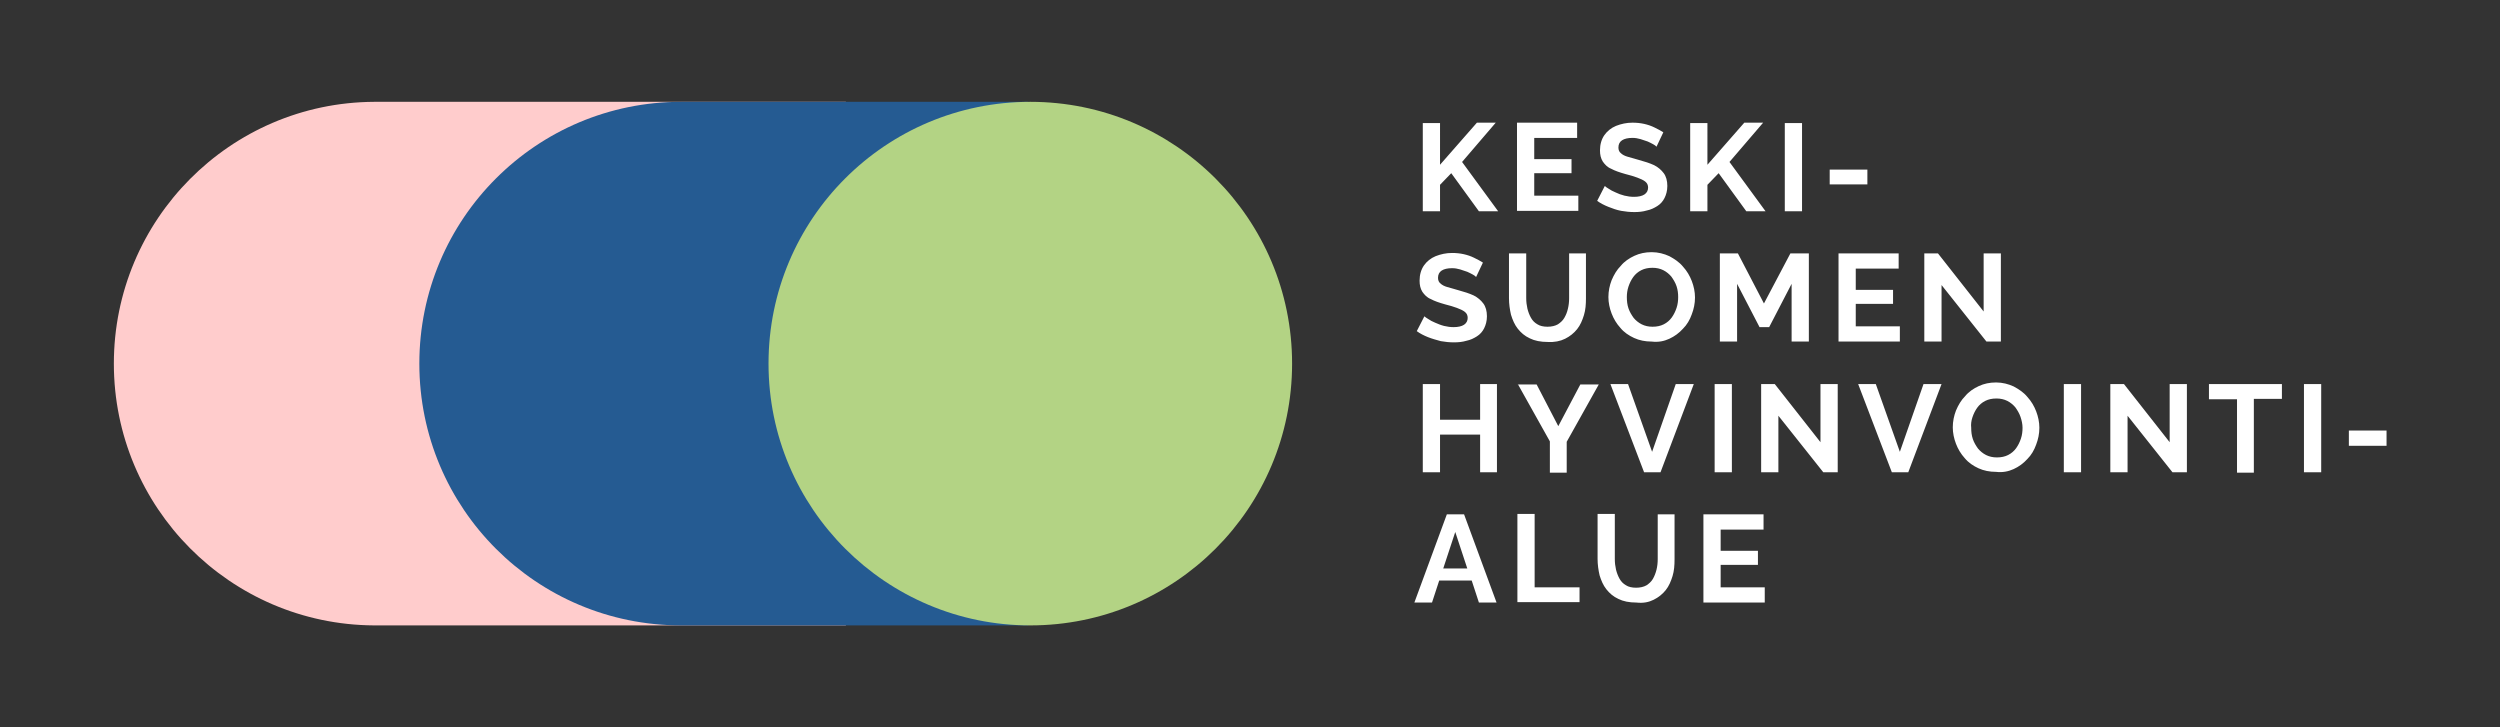
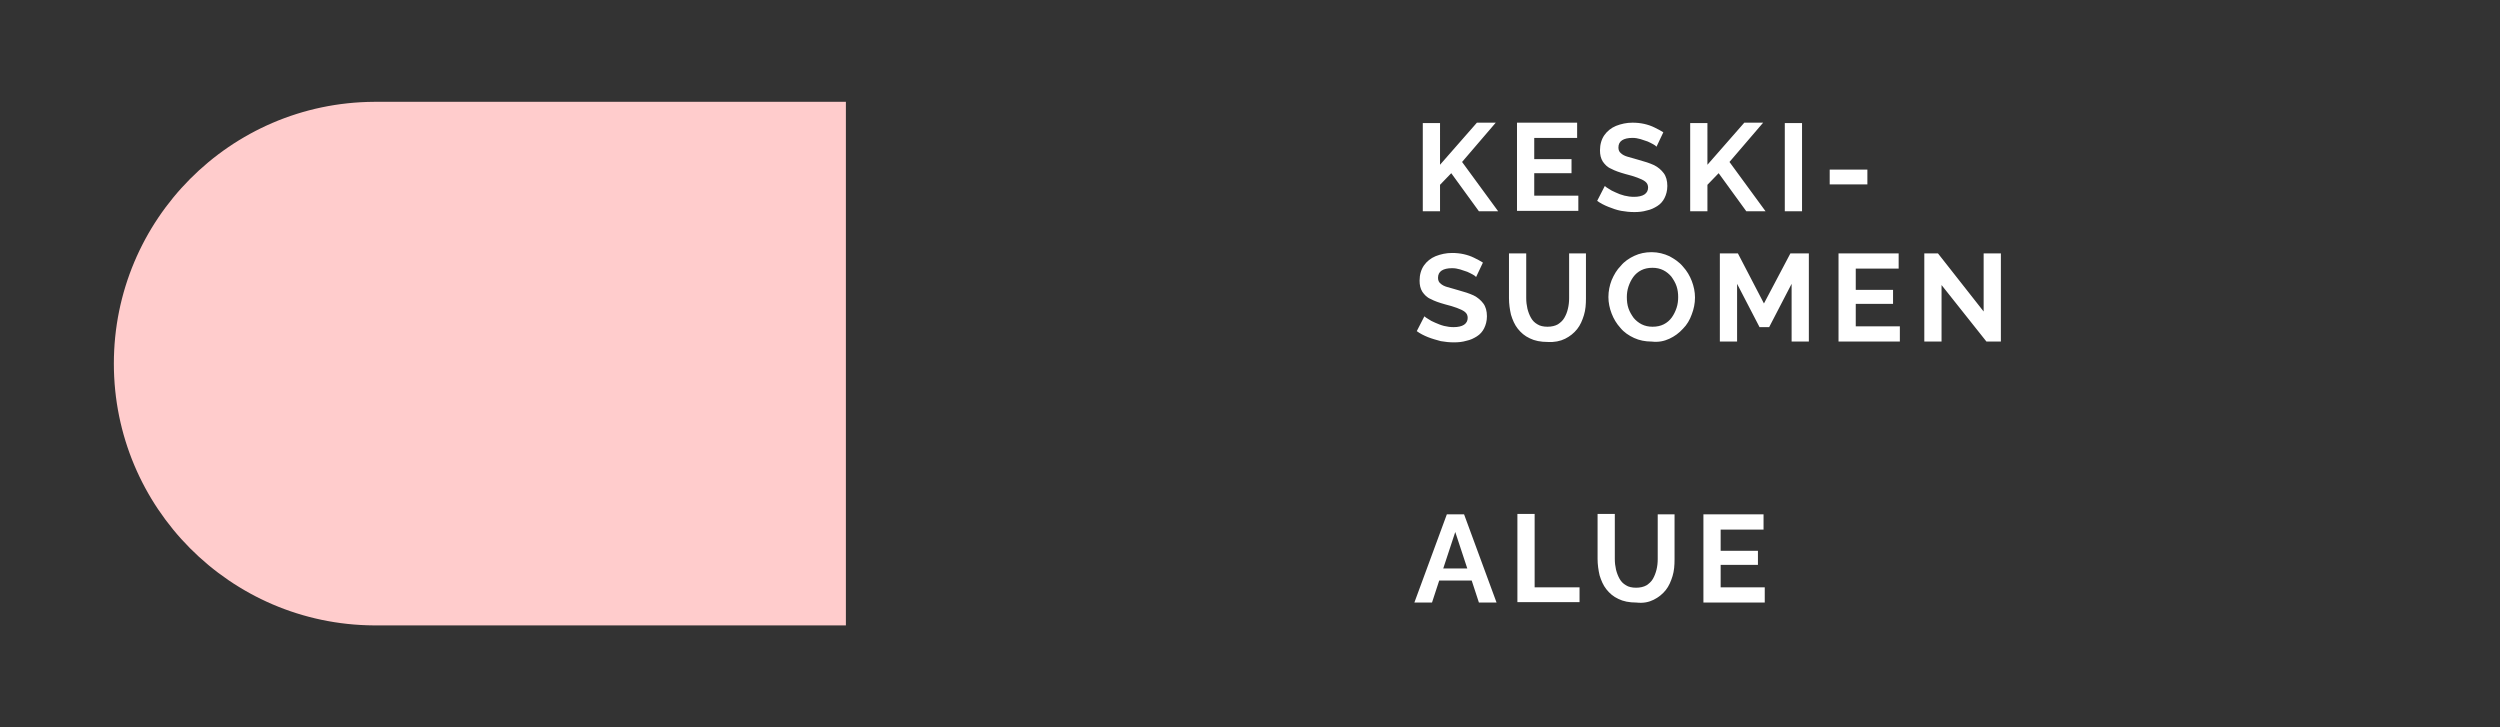
<svg xmlns="http://www.w3.org/2000/svg" version="1.1" id="Layer_1" x="0px" y="0px" viewBox="0 0 623.6 181.4" style="enable-background:new 0 0 623.6 181.4;" xml:space="preserve">
  <rect x="0" y="0" width="623.6" height="181.4" fill="#333333" stroke="none" />
  <style type="text/css">
	.st0{fill:#FFFFFF;}
	.st1{fill:#FFCCCC;}
	.st2{fill:#255B92;}
	.st3{fill:#B3D384;}
</style>
  <g>
    <path class="st0" d="M429.2,146.6v-5.7h9.3v-3.5h-9.3v-5.3h10.7v-3.8h-15v22h15.3v-3.8H429.2z M412.5,149.6c1.2-0.6,2.2-1.4,3-2.4   c0.8-1,1.3-2.2,1.7-3.5c0.4-1.3,0.5-2.7,0.5-4.2v-11.2h-4.2v11.2c0,0.9-0.1,1.8-0.3,2.6s-0.5,1.6-0.9,2.3c-0.4,0.7-1,1.2-1.6,1.6   c-0.7,0.4-1.6,0.6-2.6,0.6c-1,0-1.9-0.2-2.5-0.6c-0.7-0.4-1.2-0.9-1.6-1.6c-0.4-0.7-0.7-1.5-0.9-2.3c-0.2-0.9-0.3-1.7-0.3-2.7   v-11.2h-4.3v11.2c0,1.4,0.2,2.8,0.5,4.1c0.4,1.3,0.9,2.5,1.7,3.5c0.8,1,1.7,1.8,3,2.4c1.2,0.6,2.7,0.9,4.5,0.9   C409.9,150.5,411.3,150.2,412.5,149.6 M394,150.3v-3.8h-11.2v-18.3h-4.3v22H394z M360,141.8l3-9.1l3,9.1H360z M352.8,150.3h4.4   l1.8-5.5h8.1l1.8,5.5h4.4l-8.1-22h-4.3L352.8,150.3z" />
-     <path class="st0" d="M595.3,107.4h-9.4v3.8h9.4V107.4z M579,95.8h-4.3v22h4.3V95.8z M569.3,95.8H551v3.8h7v18.3h4.2V99.5h7V95.8z    M541.9,117.8h3.6v-22h-4.3v14.5l-11.4-14.5h-3.4v22h4.3v-14.1L541.9,117.8z M519.1,95.8h-4.3v22h4.3V95.8z M492,104.1   c0.3-0.9,0.7-1.7,1.2-2.4c0.5-0.7,1.2-1.3,2-1.7c0.8-0.4,1.7-0.6,2.8-0.6c1,0,1.9,0.2,2.7,0.6c0.8,0.4,1.5,1,2,1.6   c0.5,0.7,1,1.5,1.3,2.4c0.3,0.9,0.5,1.8,0.5,2.7c0,0.9-0.1,1.8-0.4,2.7c-0.3,0.9-0.7,1.7-1.2,2.4c-0.5,0.7-1.2,1.3-2,1.7   c-0.8,0.4-1.7,0.6-2.8,0.6c-1,0-1.9-0.2-2.7-0.6c-0.8-0.4-1.5-1-2-1.6c-0.5-0.7-1-1.5-1.3-2.4c-0.3-0.9-0.4-1.8-0.4-2.8   C491.6,105.9,491.7,105,492,104.1 M502.3,117c1.3-0.6,2.4-1.4,3.4-2.5c1-1,1.7-2.2,2.2-3.6c0.5-1.3,0.8-2.7,0.8-4.2   c0-1.4-0.3-2.8-0.8-4.1c-0.5-1.3-1.2-2.5-2.2-3.6c-0.9-1.1-2.1-1.9-3.4-2.6c-1.3-0.6-2.8-1-4.4-1c-1.6,0-3,0.3-4.3,0.9   c-1.3,0.6-2.5,1.4-3.4,2.5c-1,1-1.7,2.2-2.3,3.6c-0.5,1.3-0.8,2.7-0.8,4.2c0,1.4,0.3,2.8,0.8,4.1s1.2,2.5,2.2,3.6   c0.9,1.1,2.1,1.9,3.4,2.5c1.3,0.6,2.8,0.9,4.4,0.9C499.5,117.9,501,117.6,502.3,117 M463.5,95.8l8.4,22h4.1l8.3-22h-4.5l-5.9,16.9   l-6-16.9H463.5z M454.8,117.8h3.6v-22h-4.3v14.5l-11.4-14.5h-3.4v22h4.3v-14.1L454.8,117.8z M432,95.8h-4.3v22h4.3V95.8z    M401.7,95.8l8.4,22h4.1l8.3-22h-4.5l-5.9,16.9l-6-16.9H401.7z M378.6,95.8l8,14.3v7.8h4.2v-7.7l8-14.3h-4.6l-5.5,10.4l-5.4-10.4   H378.6z M369.2,95.8v8.9h-10v-8.9h-4.3v22h4.3v-9.4h10v9.4h4.2v-22H369.2z" />
    <path class="st0" d="M495.5,85.2h3.6v-22h-4.3v14.5l-11.4-14.5H480v22h4.3V71.1L495.5,85.2z M462.9,81.5v-5.7h9.3v-3.5h-9.3V67   h10.7v-3.8h-15v22h15.3v-3.8H462.9z M451.2,85.2v-22h-4.6l-6.6,12.5l-6.5-12.5H429v22h4.3V70.8l5.6,10.8h2.4l5.6-10.8v14.4H451.2z    M406.2,71.5c0.3-0.9,0.7-1.7,1.2-2.4c0.5-0.7,1.2-1.3,2-1.7c0.8-0.4,1.7-0.6,2.8-0.6c1,0,1.9,0.2,2.7,0.6c0.8,0.4,1.5,1,2,1.6   c0.5,0.7,1,1.5,1.3,2.4c0.3,0.9,0.4,1.8,0.4,2.7c0,0.9-0.1,1.8-0.4,2.7c-0.3,0.9-0.7,1.7-1.2,2.4c-0.5,0.7-1.2,1.3-2,1.7   c-0.8,0.4-1.7,0.6-2.8,0.6c-1,0-1.9-0.2-2.7-0.6c-0.8-0.4-1.5-1-2-1.6c-0.5-0.7-1-1.5-1.3-2.4c-0.3-0.9-0.4-1.8-0.4-2.8   C405.8,73.3,405.9,72.4,406.2,71.5 M416.4,84.5c1.3-0.6,2.4-1.4,3.4-2.5c1-1,1.7-2.2,2.2-3.6c0.5-1.3,0.8-2.7,0.8-4.2   c0-1.4-0.3-2.8-0.8-4.1c-0.5-1.3-1.2-2.5-2.2-3.6c-0.9-1.1-2.1-1.9-3.4-2.6c-1.3-0.6-2.8-1-4.4-1c-1.6,0-3,0.3-4.3,0.9   c-1.3,0.6-2.5,1.4-3.4,2.5c-1,1-1.7,2.2-2.3,3.6c-0.5,1.3-0.8,2.7-0.8,4.2c0,1.4,0.3,2.8,0.8,4.1c0.5,1.3,1.2,2.5,2.2,3.6   c0.9,1.1,2.1,1.9,3.4,2.5c1.3,0.6,2.8,0.9,4.4,0.9C413.7,85.4,415.1,85.1,416.4,84.5 M390.4,84.5c1.2-0.6,2.2-1.4,3-2.4   c0.8-1,1.3-2.2,1.7-3.5c0.4-1.3,0.5-2.7,0.5-4.2V63.2h-4.2v11.2c0,0.9-0.1,1.8-0.3,2.6c-0.2,0.9-0.5,1.6-0.9,2.3   c-0.4,0.7-1,1.2-1.6,1.6c-0.7,0.4-1.6,0.6-2.6,0.6c-1,0-1.9-0.2-2.5-0.6c-0.7-0.4-1.2-0.9-1.6-1.6c-0.4-0.7-0.7-1.5-0.9-2.3   c-0.2-0.9-0.3-1.7-0.3-2.7V63.2h-4.3v11.2c0,1.4,0.2,2.8,0.5,4.1c0.4,1.3,0.9,2.5,1.7,3.5c0.8,1,1.7,1.8,3,2.4   c1.2,0.6,2.7,0.9,4.5,0.9C387.7,85.4,389.2,85.1,390.4,84.5 M369.9,65.5c-0.6-0.4-1.4-0.8-2.2-1.2c-0.8-0.4-1.7-0.7-2.6-0.9   c-0.9-0.2-1.9-0.3-2.9-0.3c-1.5,0-2.8,0.3-4.1,0.8c-1.2,0.5-2.2,1.3-2.9,2.3c-0.7,1-1.1,2.3-1.1,3.8c0,1.1,0.2,2,0.7,2.8   c0.5,0.7,1.1,1.4,2.1,1.8c0.9,0.5,2.1,0.9,3.5,1.3c1.2,0.3,2.2,0.6,3,0.9c0.8,0.3,1.5,0.6,2,1c0.5,0.4,0.7,0.9,0.7,1.5   c0,0.7-0.3,1.3-0.9,1.7c-0.6,0.4-1.5,0.6-2.6,0.6c-0.8,0-1.6-0.1-2.4-0.3c-0.8-0.2-1.5-0.5-2.2-0.8c-0.7-0.3-1.3-0.6-1.7-0.9   c-0.5-0.3-0.8-0.5-1-0.7l-1.9,3.7c0.8,0.6,1.8,1.1,2.8,1.5c1,0.4,2.1,0.7,3.2,1c1.1,0.2,2.2,0.3,3.3,0.3c1.1,0,2.1-0.1,3.1-0.4   c1-0.2,1.8-0.6,2.6-1.1c0.8-0.5,1.4-1.2,1.8-2c0.4-0.8,0.7-1.8,0.7-3c0-1.3-0.3-2.4-0.9-3.2c-0.6-0.8-1.4-1.5-2.4-2   c-1.1-0.5-2.3-0.9-3.8-1.3c-1.1-0.3-2-0.6-2.8-0.8c-0.7-0.2-1.3-0.5-1.7-0.9c-0.4-0.3-0.6-0.8-0.6-1.4c0-0.8,0.3-1.4,0.9-1.8   c0.6-0.4,1.5-0.6,2.6-0.6c0.7,0,1.3,0.1,2,0.3c0.6,0.2,1.2,0.4,1.8,0.6c0.5,0.2,1,0.5,1.4,0.7c0.4,0.2,0.6,0.4,0.8,0.6L369.9,65.5z   " />
    <path class="st0" d="M465.8,42.3h-9.4V46h9.4V42.3z M449.5,30.7h-4.3v22h4.3V30.7z M425.9,52.7v-6.6l2.8-2.9l6.9,9.5h4.8l-9-12.3   l8.4-9.8h-4.7l-9.2,10.5V30.7h-4.3v22H425.9z M414.9,33c-0.6-0.4-1.4-0.8-2.2-1.2c-0.8-0.4-1.7-0.7-2.6-0.9   c-0.9-0.2-1.9-0.3-2.9-0.3c-1.5,0-2.8,0.3-4.1,0.8c-1.2,0.5-2.2,1.3-2.9,2.3s-1.1,2.3-1.1,3.8c0,1.1,0.2,2,0.7,2.8   c0.5,0.7,1.1,1.4,2.1,1.8c0.9,0.5,2.1,0.9,3.5,1.3c1.2,0.3,2.2,0.6,3,0.9c0.8,0.3,1.5,0.6,2,1c0.5,0.4,0.7,0.9,0.7,1.5   c0,0.7-0.3,1.3-0.9,1.7c-0.6,0.4-1.5,0.6-2.6,0.6c-0.8,0-1.6-0.1-2.4-0.3c-0.8-0.2-1.6-0.5-2.2-0.8c-0.7-0.3-1.3-0.6-1.7-0.9   c-0.5-0.3-0.8-0.5-1-0.7l-1.9,3.7c0.8,0.6,1.8,1.1,2.8,1.5c1,0.4,2.1,0.8,3.2,1c1.1,0.2,2.2,0.3,3.3,0.3s2.1-0.1,3.1-0.4   c1-0.2,1.8-0.6,2.6-1.1c0.8-0.5,1.4-1.2,1.8-2c0.4-0.8,0.7-1.8,0.7-3c0-1.3-0.3-2.4-0.9-3.2c-0.6-0.8-1.4-1.5-2.4-2   c-1.1-0.5-2.3-0.9-3.8-1.3c-1.1-0.3-2-0.6-2.8-0.8c-0.7-0.2-1.3-0.5-1.7-0.9c-0.4-0.3-0.6-0.8-0.6-1.4c0-0.8,0.3-1.4,0.9-1.8   c0.6-0.4,1.5-0.6,2.6-0.6c0.7,0,1.3,0.1,2,0.3c0.6,0.2,1.2,0.4,1.8,0.6c0.5,0.2,1,0.5,1.4,0.7c0.4,0.2,0.6,0.4,0.8,0.6L414.9,33z    M382.7,48.9v-5.7h9.3v-3.5h-9.3v-5.3h10.7v-3.8h-15v22h15.3v-3.8H382.7z M359.2,52.7v-6.6l2.8-2.9l6.9,9.5h4.8l-9-12.3l8.4-9.8   h-4.7l-9.2,10.5V30.7h-4.3v22H359.2z" />
    <path class="st1" d="M93.3,25.4L93.3,25.4c-35.9,0.2-64.9,29.4-64.9,65.3c0,35.9,29,65.1,64.9,65.3v0h117.7V25.4H93.3z" />
-     <path class="st2" d="M256.4,25.4H170c0,0,0,0-0.1,0c-36.1,0-65.3,29.2-65.3,65.3c0,36.1,29.2,65.3,65.3,65.3c0,0,0,0,0.1,0h86.4   V25.4z" />
-     <path class="st3" d="M191.7,90.7c0-36.1,29.2-65.3,65.3-65.3c36.1,0,65.3,29.2,65.3,65.3S293.1,156,257,156   C221,156,191.7,126.8,191.7,90.7" />
  </g>
</svg>